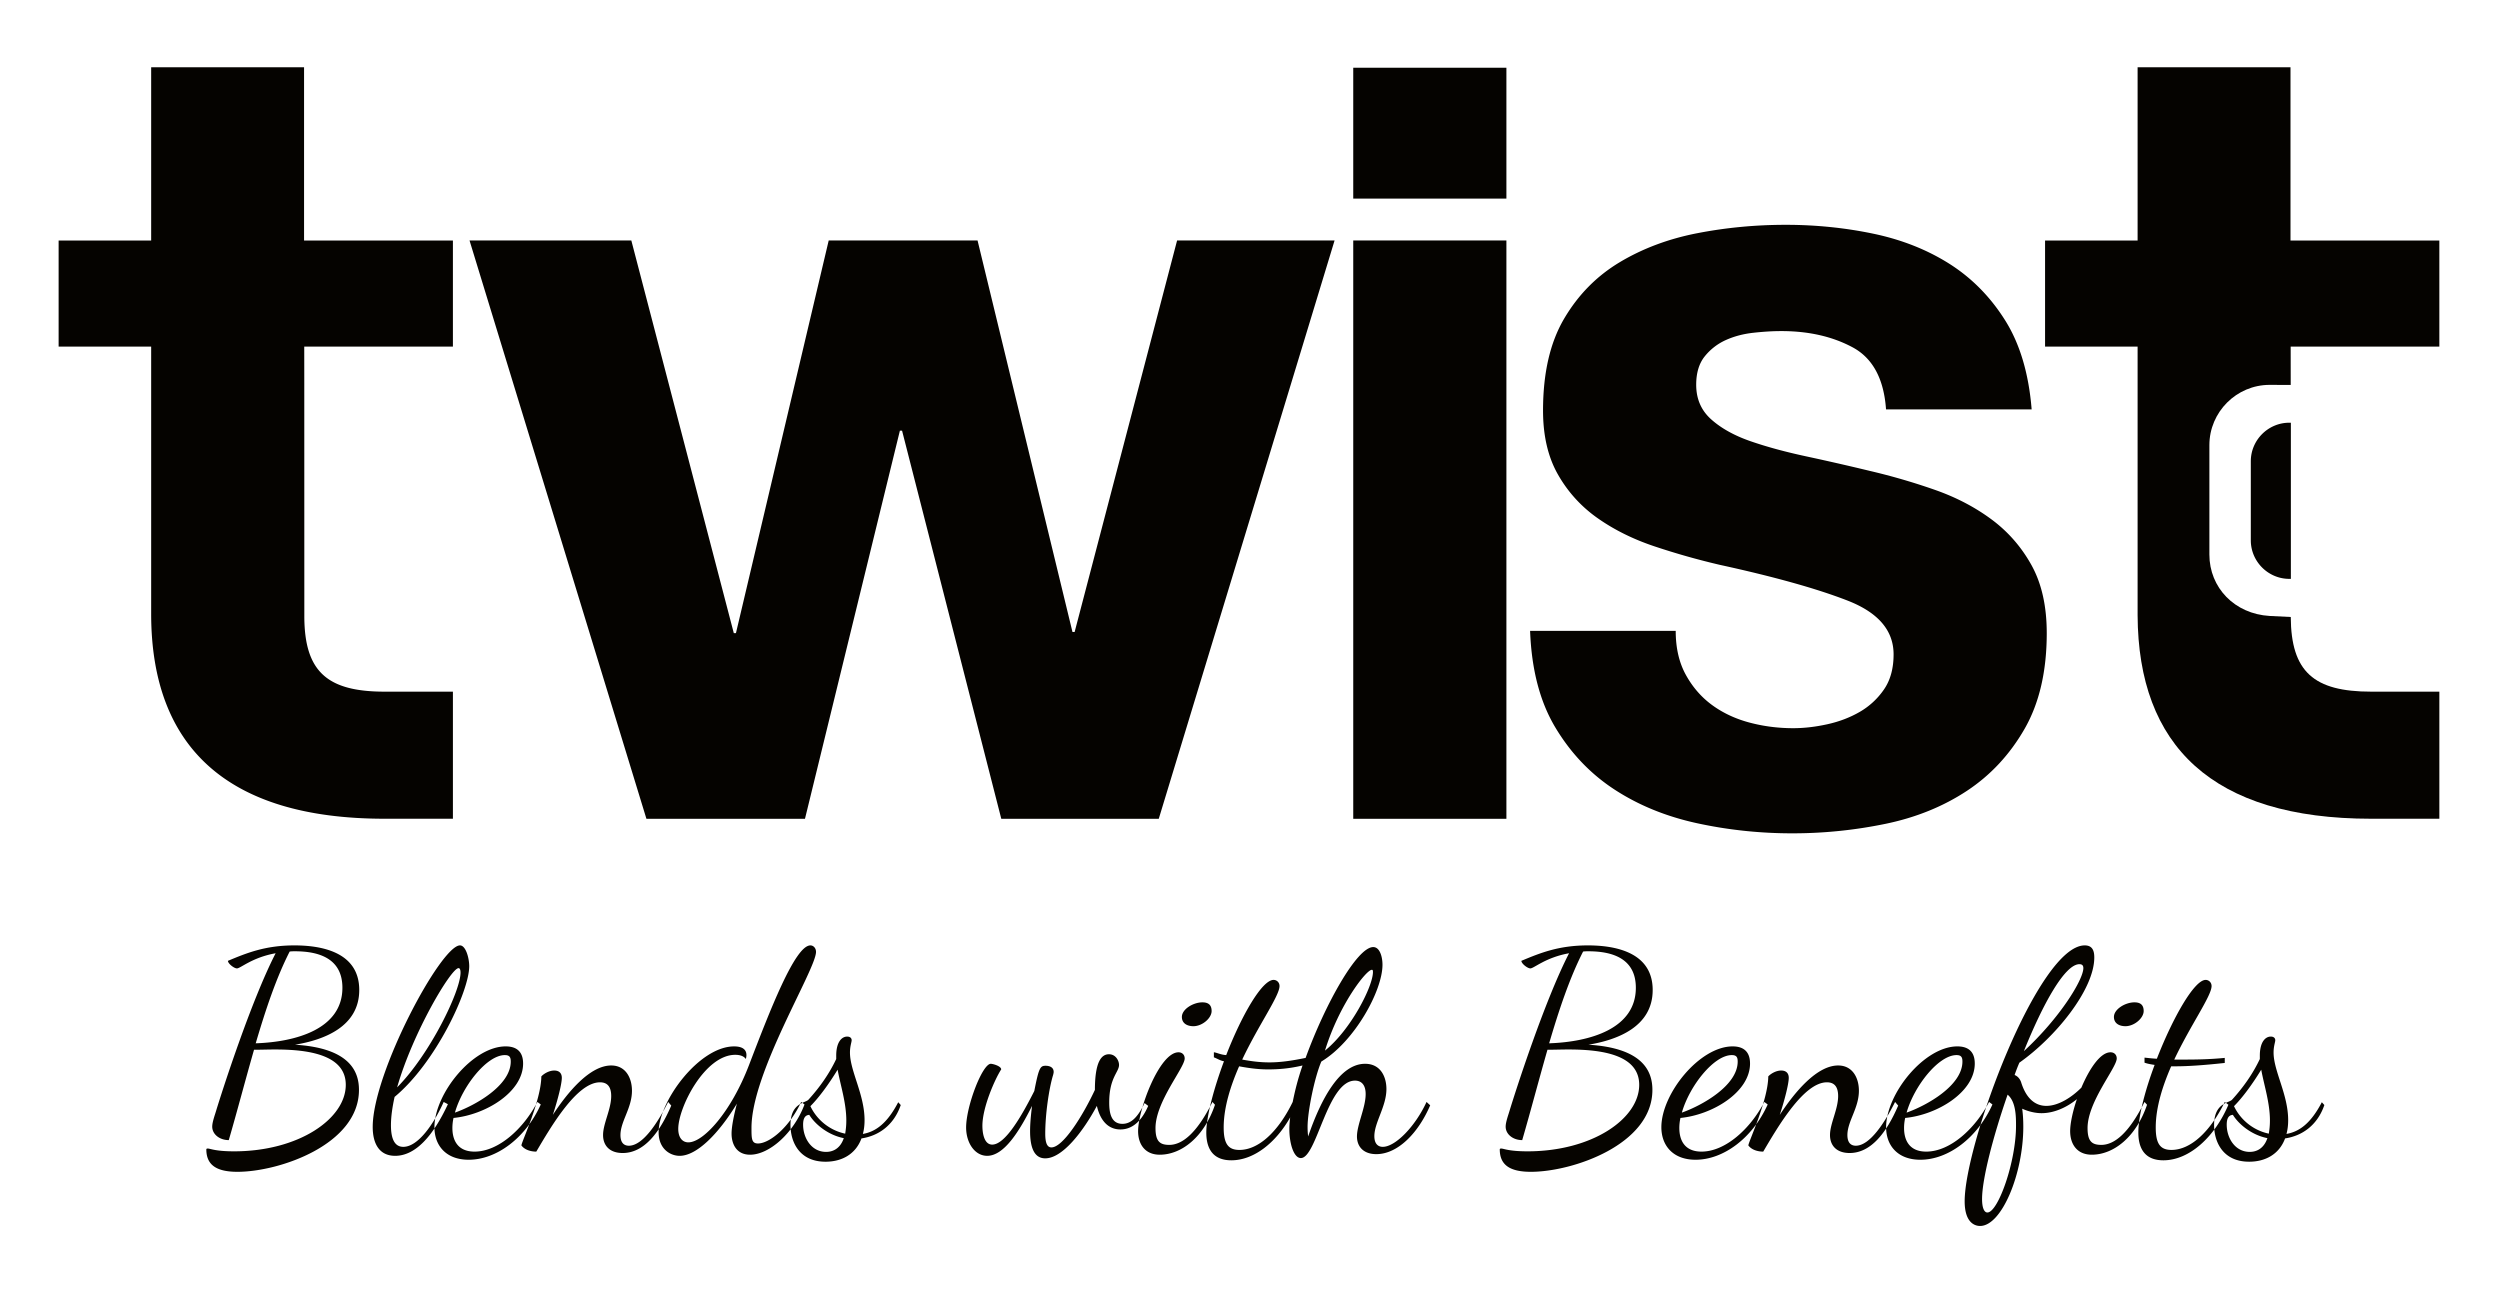
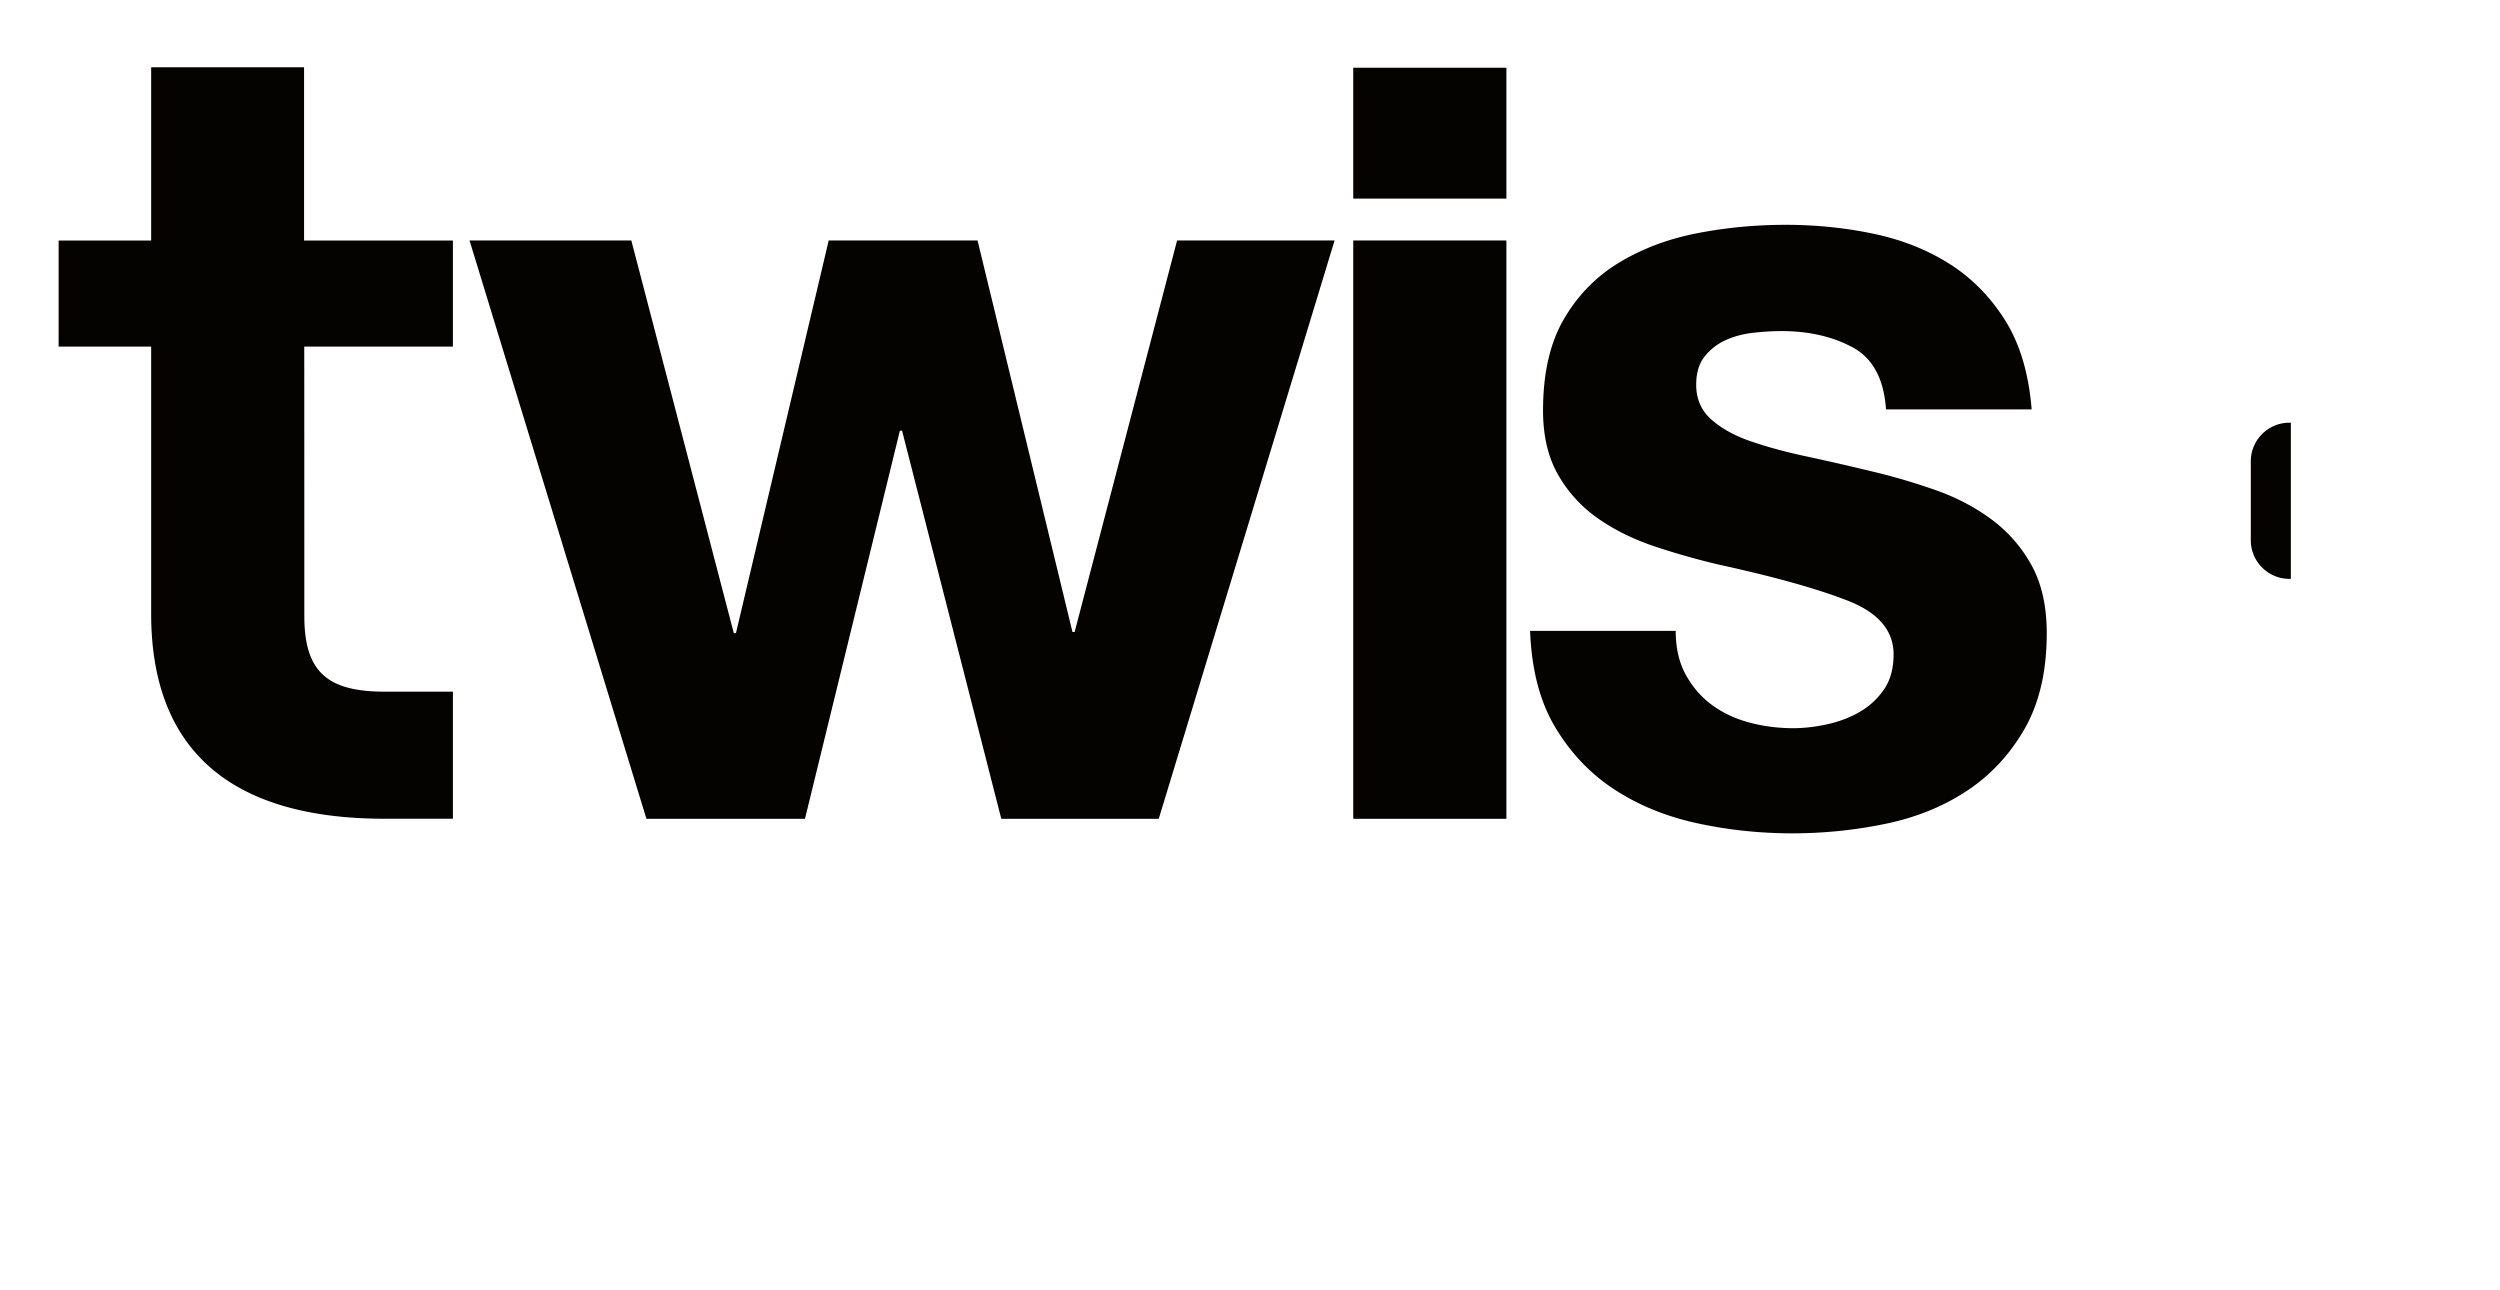
<svg xmlns="http://www.w3.org/2000/svg" width="597" height="308" viewBox="0 0 597 308">
  <title>twist logo</title>
  <g fill="none" fill-rule="evenodd">
    <g fill="#050300">
-       <path d="M541.993 147.091c-8.368-.491-14.392-6.747-14.392-14.663v-26.127c0-7.918 6.48-14.394 14.392-14.394l5.031.022-.01-9.163 35.502.008V57.439h-35.545v-41.38H510.46v41.38h-22.099v25.335h22.099v64.131c.127 31.187 17.826 48.61 55.761 48.61h16.296v-30.347h-16.296c-13.701 0-19.118-4.765-19.186-17.829l-5.042-.248" />
      <path d="M546.693 100.944c-5.059 0-9.2 4.142-9.2 9.205v18.879c0 5.062 4.141 9.205 9.2 9.205h.367v-37.289h-.367M239.107 195.528l-23.696-92.691h-.516l-22.667 92.691h-37.862L112.124 57.426h38.636l24.47 93.761h.514l22.151-93.761h35.545l22.667 93.493h.515l24.469-93.493h37.606l-41.985 138.102h-37.605M323.154 195.529h36.575V57.426h-36.575v138.103zm0-148.097h36.575V16.178h-36.575v31.254zM402.605 161.203c1.63 2.938 3.735 5.342 6.31 7.212 2.577 1.87 5.538 3.252 8.887 4.14 3.349.894 6.826 1.337 10.431 1.337 2.576 0 5.281-.309 8.114-.935 2.833-.623 5.41-1.603 7.727-2.939a17.764 17.764 0 0 0 5.796-5.342c1.545-2.225 2.318-5.03 2.318-8.414 0-5.698-3.651-9.972-10.946-12.822-7.302-2.848-17.476-5.698-30.524-8.548a173.596 173.596 0 0 1-15.582-4.408c-5.068-1.69-9.575-3.915-13.523-6.678a31.926 31.926 0 0 1-9.53-10.418c-2.406-4.182-3.606-9.303-3.606-15.359 0-8.903 1.674-16.202 5.023-21.904 3.348-5.698 7.767-10.193 13.265-13.491 5.494-3.292 11.675-5.609 18.544-6.944 6.867-1.336 13.91-2.004 21.122-2.004 7.211 0 14.206.714 20.992 2.137 6.781 1.427 12.834 3.832 18.158 7.213 5.321 3.385 9.744 7.88 13.265 13.489 3.518 5.61 5.623 12.688 6.312 21.236h-34.773c-.515-7.299-3.179-12.242-7.985-14.824-4.81-2.58-10.476-3.874-17-3.874-2.06 0-4.294.133-6.696.401-2.407.266-4.597.846-6.569 1.736a13.606 13.606 0 0 0-5.023 3.873c-1.375 1.695-2.06 3.965-2.06 6.812 0 3.385 1.2 6.144 3.606 8.28 2.402 2.138 5.538 3.874 9.401 5.209 3.864 1.336 8.283 2.538 13.265 3.607a608.78 608.78 0 0 1 15.197 3.472 151.222 151.222 0 0 1 15.583 4.542c5.063 1.781 9.57 4.14 13.523 7.078 3.948 2.939 7.123 6.59 9.531 10.952 2.402 4.366 3.605 9.75 3.605 16.162 0 9.081-1.763 16.694-5.28 22.838-3.521 6.143-8.114 11.086-13.78 14.825-5.667 3.74-12.15 6.369-19.447 7.88a109.637 109.637 0 0 1-22.28 2.27c-7.727 0-15.285-.801-22.667-2.403-7.384-1.602-13.952-4.275-19.704-8.015-5.755-3.739-10.476-8.68-14.166-14.824-3.694-6.144-5.71-13.845-6.053-23.106h34.773c0 4.099.812 7.613 2.446 10.551M72.663 91.928l-.01-9.162 35.502.008V57.439H72.609v-41.38h-36.51v41.38H14v25.335h22.099v64.131c.127 31.187 17.825 48.61 55.761 48.61h16.296v-30.347H91.86c-13.702 0-19.119-4.765-19.186-17.829l-.011-55.411" />
    </g>
-     <path d="M85.788 236.413c0 8.777-8.442 11.926-15.343 13.065 13.266.804 15.276 6.566 15.276 10.787 0 13.065-19.028 19.564-29.011 19.564-4.891 0-7.437-1.541-7.437-5.36 0-.134.134-.201.335-.201.603 0 1.742.67 6.298.67 15.41 0 26.666-7.772 26.666-15.879 0-7.303-9.246-8.442-16.884-8.442-1.742 0-3.551.067-5.025.067-2.077 7.236-4.02 14.673-6.03 21.574-2.211 0-3.953-1.407-3.953-3.216 0-1.072.603-2.68.938-3.819 1.34-4.422 8.308-26.13 14.204-37.587-5.628 1.005-8.375 3.618-9.246 3.618-.67 0-2.144-1.139-2.144-1.809 4.489-1.876 8.911-3.685 15.879-3.685 5.963 0 15.477 1.34 15.477 10.653zm-15.343-9.246c-.469 0-.871 0-1.273.067-3.216 6.298-5.762 13.936-8.107 21.909 9.782-.335 20.703-3.484 20.703-13.266 0-6.968-5.561-8.71-11.323-8.71zm41.607 3.551c0 5.963-8.04 23.115-17.822 31.222-.536 2.412-.871 4.757-.871 6.767 0 3.484 1.005 5.159 2.948 5.159 3.551 0 7.303-5.494 9.648-10.72l1.005.536c-3.551 7.638-7.772 12.328-12.596 12.328-3.819 0-5.36-2.948-5.36-6.901 0-12.864 16.281-43.349 20.837-43.349 1.407 0 2.211 3.082 2.211 4.958zm-2.546.469c-1.809 0-10.988 15.544-14.673 28.475 7.772-7.839 15.142-22.914 15.142-27.403 0-.871-.268-1.072-.469-1.072zm15.41 22.78c0 6.834-8.978 12.261-16.616 12.998a11.037 11.037 0 0 0-.268 2.412c0 2.747 1.139 5.628 5.293 5.628 5.695 0 11.658-5.427 15.008-11.859l.804.603c-3.618 8.04-10.586 13.199-17.219 13.199-5.427 0-8.174-3.417-8.174-7.772 0-7.973 9.112-19.296 17.018-19.296 2.077 0 4.154.804 4.154 4.087zm-4.355-2.01c-4.288 0-10.117 7.37-11.926 13.735 4.757-1.675 13.333-6.432 13.333-12.194 0-1.005-.268-1.541-1.407-1.541zm3.953 21.574c0-.804 4.69-10.653 4.757-16.482.536-.603 1.809-1.407 3.082-1.407 1.206 0 1.809.67 1.809 1.742 0 1.407-.938 5.159-2.144 8.844 3.551-5.427 8.844-11.792 13.936-11.792 3.484 0 4.958 3.015 4.958 6.03 0 4.154-2.747 7.303-2.747 10.586 0 1.876.871 2.546 2.01 2.546 3.35 0 6.901-5.494 9.38-10.452l.737.871c-2.814 6.566-6.566 11.323-11.591 11.323-3.149 0-4.69-1.809-4.69-4.288 0-2.747 1.943-6.164 1.943-9.313 0-2.479-1.139-3.283-2.68-3.283-5.561 0-11.725 10.653-15.209 16.549-1.407 0-2.814-.469-3.551-1.474zm53.6-20.636c-.469-.67-1.34-1.005-2.546-1.005-7.236 0-13.601 12.529-13.601 17.688 0 2.01.938 3.216 2.412 3.216 3.618 0 10.184-7.236 14.472-18.425 4.958-12.931 10.988-28.609 14.673-28.609.737 0 1.34.67 1.34 1.541 0 4.221-15.41 28.743-15.41 42.009 0 2.546 0 3.752 1.541 3.752 2.747 0 7.504-3.819 10.318-9.916l.804.603c-2.613 6.901-8.442 11.993-12.998 11.993-3.35 0-4.422-2.68-4.422-5.025 0-1.541.469-4.087 1.273-7.169-4.355 7.169-9.581 12.462-13.668 12.462-2.278 0-5.025-1.675-5.025-5.628 0-7.437 9.715-20.502 18.023-20.502 1.876 0 2.948.67 2.948 2.077 0 .335-.067.603-.134.938zm10.653 15.745c0-5.293 3.551-5.226 4.288-6.03 2.68-2.948 4.958-6.164 6.633-9.715v-.804c0-3.283 1.34-4.556 2.613-4.556.737 0 1.072.402 1.072.871s-.402 1.407-.402 2.948c0 4.422 3.484 9.983 3.484 16.147 0 1.206-.134 2.278-.402 3.283 3.082-.536 5.829-2.546 8.442-7.571l.603.67c-1.675 4.891-5.36 7.37-9.38 7.973-1.407 3.819-4.757 5.561-8.576 5.561-6.298 0-8.375-4.757-8.375-8.777zm13.333-1.072c0-4.221-1.407-8.442-2.077-12.127-2.077 3.417-4.489 6.7-6.499 8.71 1.34 2.881 4.221 5.695 8.308 6.566.134-.871.268-1.809.268-3.149zm-4.824 7.504c1.072 0 3.216-.335 4.221-3.283-3.752-.737-6.834-3.283-8.241-5.561-1.072.067-1.474.938-1.474 2.345 0 3.216 2.01 6.499 5.494 6.499zm76.045-11.658l.871.67c-1.943 4.489-4.489 5.628-6.633 5.628-2.747 0-4.757-1.876-5.628-5.628-3.35 6.231-8.241 12.529-12.328 12.529-2.814 0-3.618-2.948-3.618-6.499 0-1.809.201-3.953.469-6.03-2.948 5.896-6.633 11.926-10.72 11.926-2.948 0-5.025-3.082-5.025-6.767 0-5.092 3.886-15.209 5.896-15.209.469 0 2.479.536 2.479 1.34-1.474 2.278-4.489 9.045-4.489 13.467 0 1.139.201 4.489 2.345 4.489 3.082 0 6.968-6.7 10.05-12.797 1.072-5.494 1.407-6.03 2.68-6.03 1.139 0 1.943.469 1.943 1.474 0 .201-.067.469-.134.737-1.005 3.283-1.876 9.447-1.876 14.003 0 2.077.402 3.283 1.474 3.283 2.747 0 7.437-7.437 10.385-13.735 0-6.968 1.675-8.509 3.35-8.509s2.412 1.608 2.412 2.546c0 1.742-2.345 3.015-2.345 8.978 0 2.211.335 5.092 3.149 5.092 1.876 0 3.551-1.273 5.293-4.958zm8.107-12.127c.804 0 1.474.536 1.474 1.474 0 2.211-6.968 10.318-6.968 16.616 0 3.216 1.072 4.02 3.283 4.02 3.015 0 6.499-2.613 10.318-10.251l.603.67c-2.613 7.705-7.973 11.926-13.199 11.926-3.484 0-5.159-2.479-5.159-5.628 0-5.092 5.092-18.827 9.648-18.827zm3.551-6.231c-1.474 0-2.747-.67-2.747-2.211 0-1.876 2.747-3.484 4.891-3.484 1.34 0 2.211.536 2.211 2.077 0 1.675-2.211 3.618-4.355 3.618zm11.658 7.973c2.211.402 4.221.67 6.499.67 2.412 0 5.092-.335 8.643-1.072 4.623-12.73 12.261-26.465 16.147-26.465 1.608 0 2.211 2.412 2.211 4.221 0 6.231-6.7 18.358-14.606 23.115-1.675 3.953-3.283 11.993-3.283 15.611 0 1.005.067 1.675.134 2.278 3.149-9.179 7.638-17.353 13.601-17.353 3.685 0 5.092 3.082 5.092 6.03 0 4.154-2.881 7.973-2.881 11.256 0 1.809.871 2.546 2.01 2.546 3.015 0 7.772-4.891 10.452-10.72l.871.804c-2.814 6.566-7.705 11.658-12.864 11.658-3.082 0-4.623-1.809-4.623-4.221 0-2.814 2.077-6.901 2.077-10.117 0-2.345-1.139-3.216-2.546-3.216-6.633 0-9.112 18.492-12.931 18.492-1.675 0-2.747-3.417-2.747-6.968 0-.804.067-1.742.201-2.747-3.417 6.03-8.643 10.251-14.07 10.251-3.886 0-5.963-2.211-5.963-6.633 0-3.953 1.943-10.921 4.221-17.018-.871-.134-1.675-.67-2.412-.938v-1.206c.67.067 1.675.603 2.948.67 3.752-9.648 8.576-17.956 11.323-17.956.67 0 1.407.536 1.407 1.474 0 2.345-5.025 9.313-8.911 17.554zm12.06 10.117c.603-2.948 1.206-5.36 2.345-8.71-3.082.737-5.762.938-8.241.938s-4.69-.335-6.901-.737c-2.077 4.757-3.685 9.849-3.685 14.606 0 3.886 1.072 5.36 3.752 5.36 4.623 0 9.313-4.422 12.73-11.457zm18.894-31.557c-1.34 0-7.839 8.375-11.189 19.296 6.164-4.958 11.457-15.343 11.457-18.76 0-.402-.067-.536-.268-.536zm67.067 4.824c0 8.777-8.442 11.926-15.343 13.065 13.266.804 15.276 6.566 15.276 10.787 0 13.065-19.028 19.564-29.011 19.564-4.891 0-7.437-1.541-7.437-5.36 0-.134.134-.201.335-.201.603 0 1.742.67 6.298.67 15.41 0 26.666-7.772 26.666-15.879 0-7.303-9.246-8.442-16.884-8.442-1.742 0-3.551.067-5.025.067-2.077 7.236-4.02 14.673-6.03 21.574-2.211 0-3.953-1.407-3.953-3.216 0-1.072.603-2.68.938-3.819 1.34-4.422 8.308-26.13 14.204-37.587-5.628 1.005-8.375 3.618-9.246 3.618-.67 0-2.144-1.139-2.144-1.809 4.489-1.876 8.911-3.685 15.879-3.685 5.963 0 15.477 1.34 15.477 10.653zm-15.343-9.246c-.469 0-.871 0-1.273.067-3.216 6.298-5.762 13.936-8.107 21.909 9.782-.335 20.703-3.484 20.703-13.266 0-6.968-5.561-8.71-11.323-8.71zm38.592 26.8c0 6.834-8.978 12.261-16.616 12.998a11.037 11.037 0 0 0-.268 2.412c0 2.747 1.139 5.628 5.293 5.628 5.695 0 11.658-5.427 15.008-11.859l.804.603c-3.618 8.04-10.586 13.199-17.219 13.199-5.427 0-8.174-3.417-8.174-7.772 0-7.973 9.112-19.296 17.018-19.296 2.077 0 4.154.804 4.154 4.087zm-4.355-2.01c-4.288 0-10.117 7.37-11.926 13.735 4.757-1.675 13.333-6.432 13.333-12.194 0-1.005-.268-1.541-1.407-1.541zm3.953 21.574c0-.804 4.69-10.653 4.757-16.482.536-.603 1.809-1.407 3.082-1.407 1.206 0 1.809.67 1.809 1.742 0 1.407-.938 5.159-2.144 8.844 3.551-5.427 8.844-11.792 13.936-11.792 3.484 0 4.958 3.015 4.958 6.03 0 4.154-2.747 7.303-2.747 10.586 0 1.876.871 2.546 2.01 2.546 3.35 0 6.901-5.494 9.38-10.452l.737.871c-2.814 6.566-6.566 11.323-11.591 11.323-3.149 0-4.69-1.809-4.69-4.288 0-2.747 1.943-6.164 1.943-9.313 0-2.479-1.139-3.283-2.68-3.283-5.561 0-11.725 10.653-15.209 16.549-1.407 0-2.814-.469-3.551-1.474zm54.069-19.564c0 6.834-8.978 12.261-16.616 12.998a11.037 11.037 0 0 0-.268 2.412c0 2.747 1.139 5.628 5.293 5.628 5.695 0 11.658-5.427 15.008-11.859l.804.603c-3.618 8.04-10.586 13.199-17.219 13.199-5.427 0-8.174-3.417-8.174-7.772 0-7.973 9.112-19.296 17.018-19.296 2.077 0 4.154.804 4.154 4.087zm-4.355-2.01c-4.288 0-10.117 7.37-11.926 13.735 4.757-1.675 13.333-6.432 13.333-12.194 0-1.005-.268-1.541-1.407-1.541zm36.783-.67c.804 0 1.474.536 1.474 1.474 0 2.211-6.968 10.318-6.968 16.616 0 3.216 1.072 4.02 3.283 4.02 3.015 0 6.499-2.613 10.318-10.251l.603.67c-2.613 7.705-7.973 11.926-13.199 11.926-3.484 0-5.159-2.479-5.159-5.628 0-1.809.603-4.69 1.608-7.638-2.546 2.077-5.561 3.35-8.442 3.35-1.34 0-3.015-.335-4.623-1.072.201 1.407.268 2.948.268 4.288 0 11.256-5.159 23.718-10.318 23.718-1.407 0-3.685-.938-3.685-5.896 0-13.735 17.554-61.104 28.676-61.104 1.876 0 2.278 1.34 2.278 2.881 0 7.705-9.313 19.095-17.889 25.125a38.438 38.438 0 0 0-1.139 2.948c.737.268 1.273.938 1.541 1.675 1.273 4.154 3.551 5.695 6.03 5.695 2.881 0 6.03-2.01 8.375-4.355 1.876-4.422 4.489-8.442 6.968-8.442zm-22.579 17.554c0-2.144 0-5.762-2.01-7.437-3.551 10.251-6.097 20.234-6.097 24.924 0 2.01.469 3.216 1.273 3.216 2.546 0 6.834-12.06 6.834-20.703zm15.142-38.592c-3.484 0-8.71 9.447-13.266 20.77 8.643-7.973 14.204-17.085 14.204-19.832 0-.67-.335-.938-.938-.938zm10.988 14.807c-1.474 0-2.747-.67-2.747-2.211 0-1.876 2.747-3.484 4.891-3.484 1.34 0 2.211.536 2.211 2.077 0 1.675-2.211 3.618-4.355 3.618zm23.718 7.571v1.206c-4.891.536-8.777.804-11.792.804h-1.005c-2.077 4.757-3.685 9.849-3.685 14.606 0 3.886 1.072 5.36 3.752 5.36 4.623 0 9.313-4.422 12.73-11.457l.871.67c-3.216 7.571-9.246 13.266-15.544 13.266-3.886 0-5.963-2.211-5.963-6.633 0-3.953 1.608-10.05 3.886-16.147-.871-.134-1.675-.268-2.412-.536v-1.206c.67.067 1.675.201 2.948.268 3.752-9.648 8.911-18.827 11.658-18.827.67 0 1.407.536 1.407 1.474 0 2.345-5.025 9.313-8.911 17.554h2.479c2.948 0 6.231-.067 9.581-.402zm-2.546 16.013c0-5.293 3.551-5.226 4.288-6.03 2.68-2.948 4.958-6.164 6.633-9.715v-.804c0-3.283 1.34-4.556 2.613-4.556.737 0 1.072.402 1.072.871s-.402 1.407-.402 2.948c0 4.422 3.484 9.983 3.484 16.147 0 1.206-.134 2.278-.402 3.283 3.082-.536 5.829-2.546 8.442-7.571l.603.67c-1.675 4.891-5.36 7.37-9.38 7.973-1.407 3.819-4.757 5.561-8.576 5.561-6.298 0-8.375-4.757-8.375-8.777zm13.333-1.072c0-4.221-1.407-8.442-2.077-12.127-2.077 3.417-4.489 6.7-6.499 8.71 1.34 2.881 4.221 5.695 8.308 6.566.134-.871.268-1.809.268-3.149zm-4.824 7.504c1.072 0 3.216-.335 4.221-3.283-3.752-.737-6.834-3.283-8.241-5.561-1.072.067-1.474.938-1.474 2.345 0 3.216 2.01 6.499 5.494 6.499z" fill="#060400" />
  </g>
</svg>